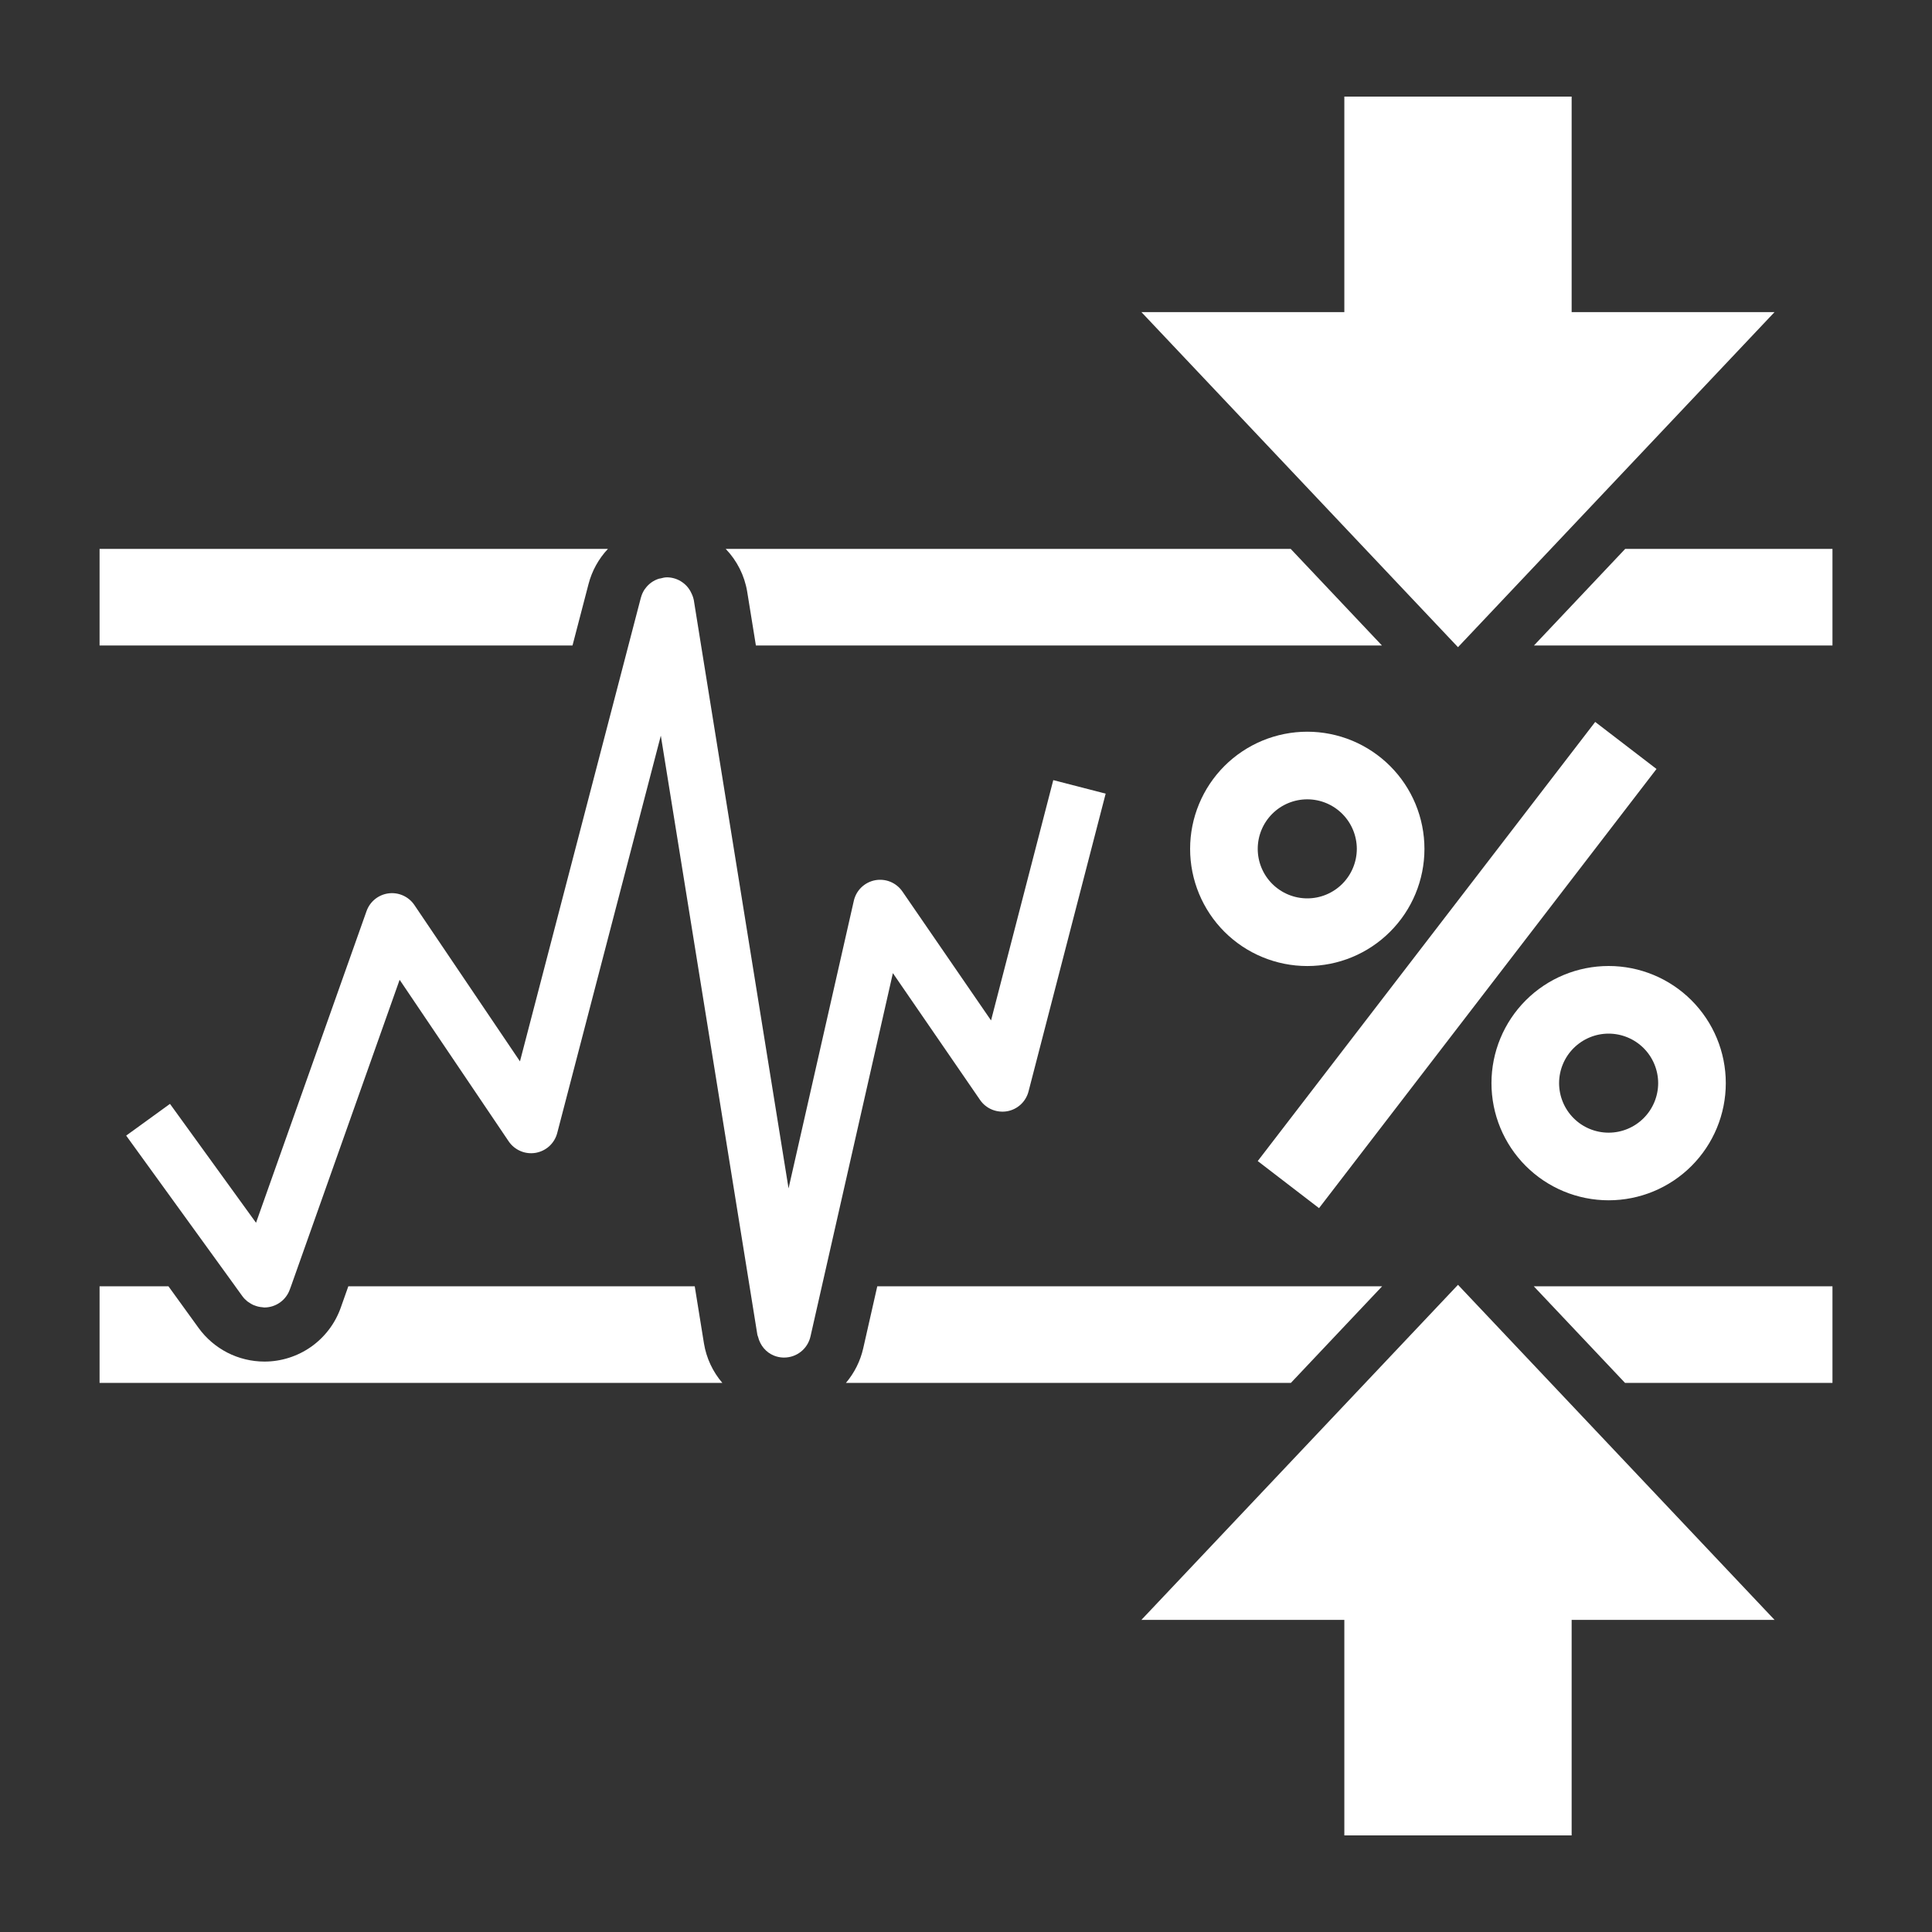
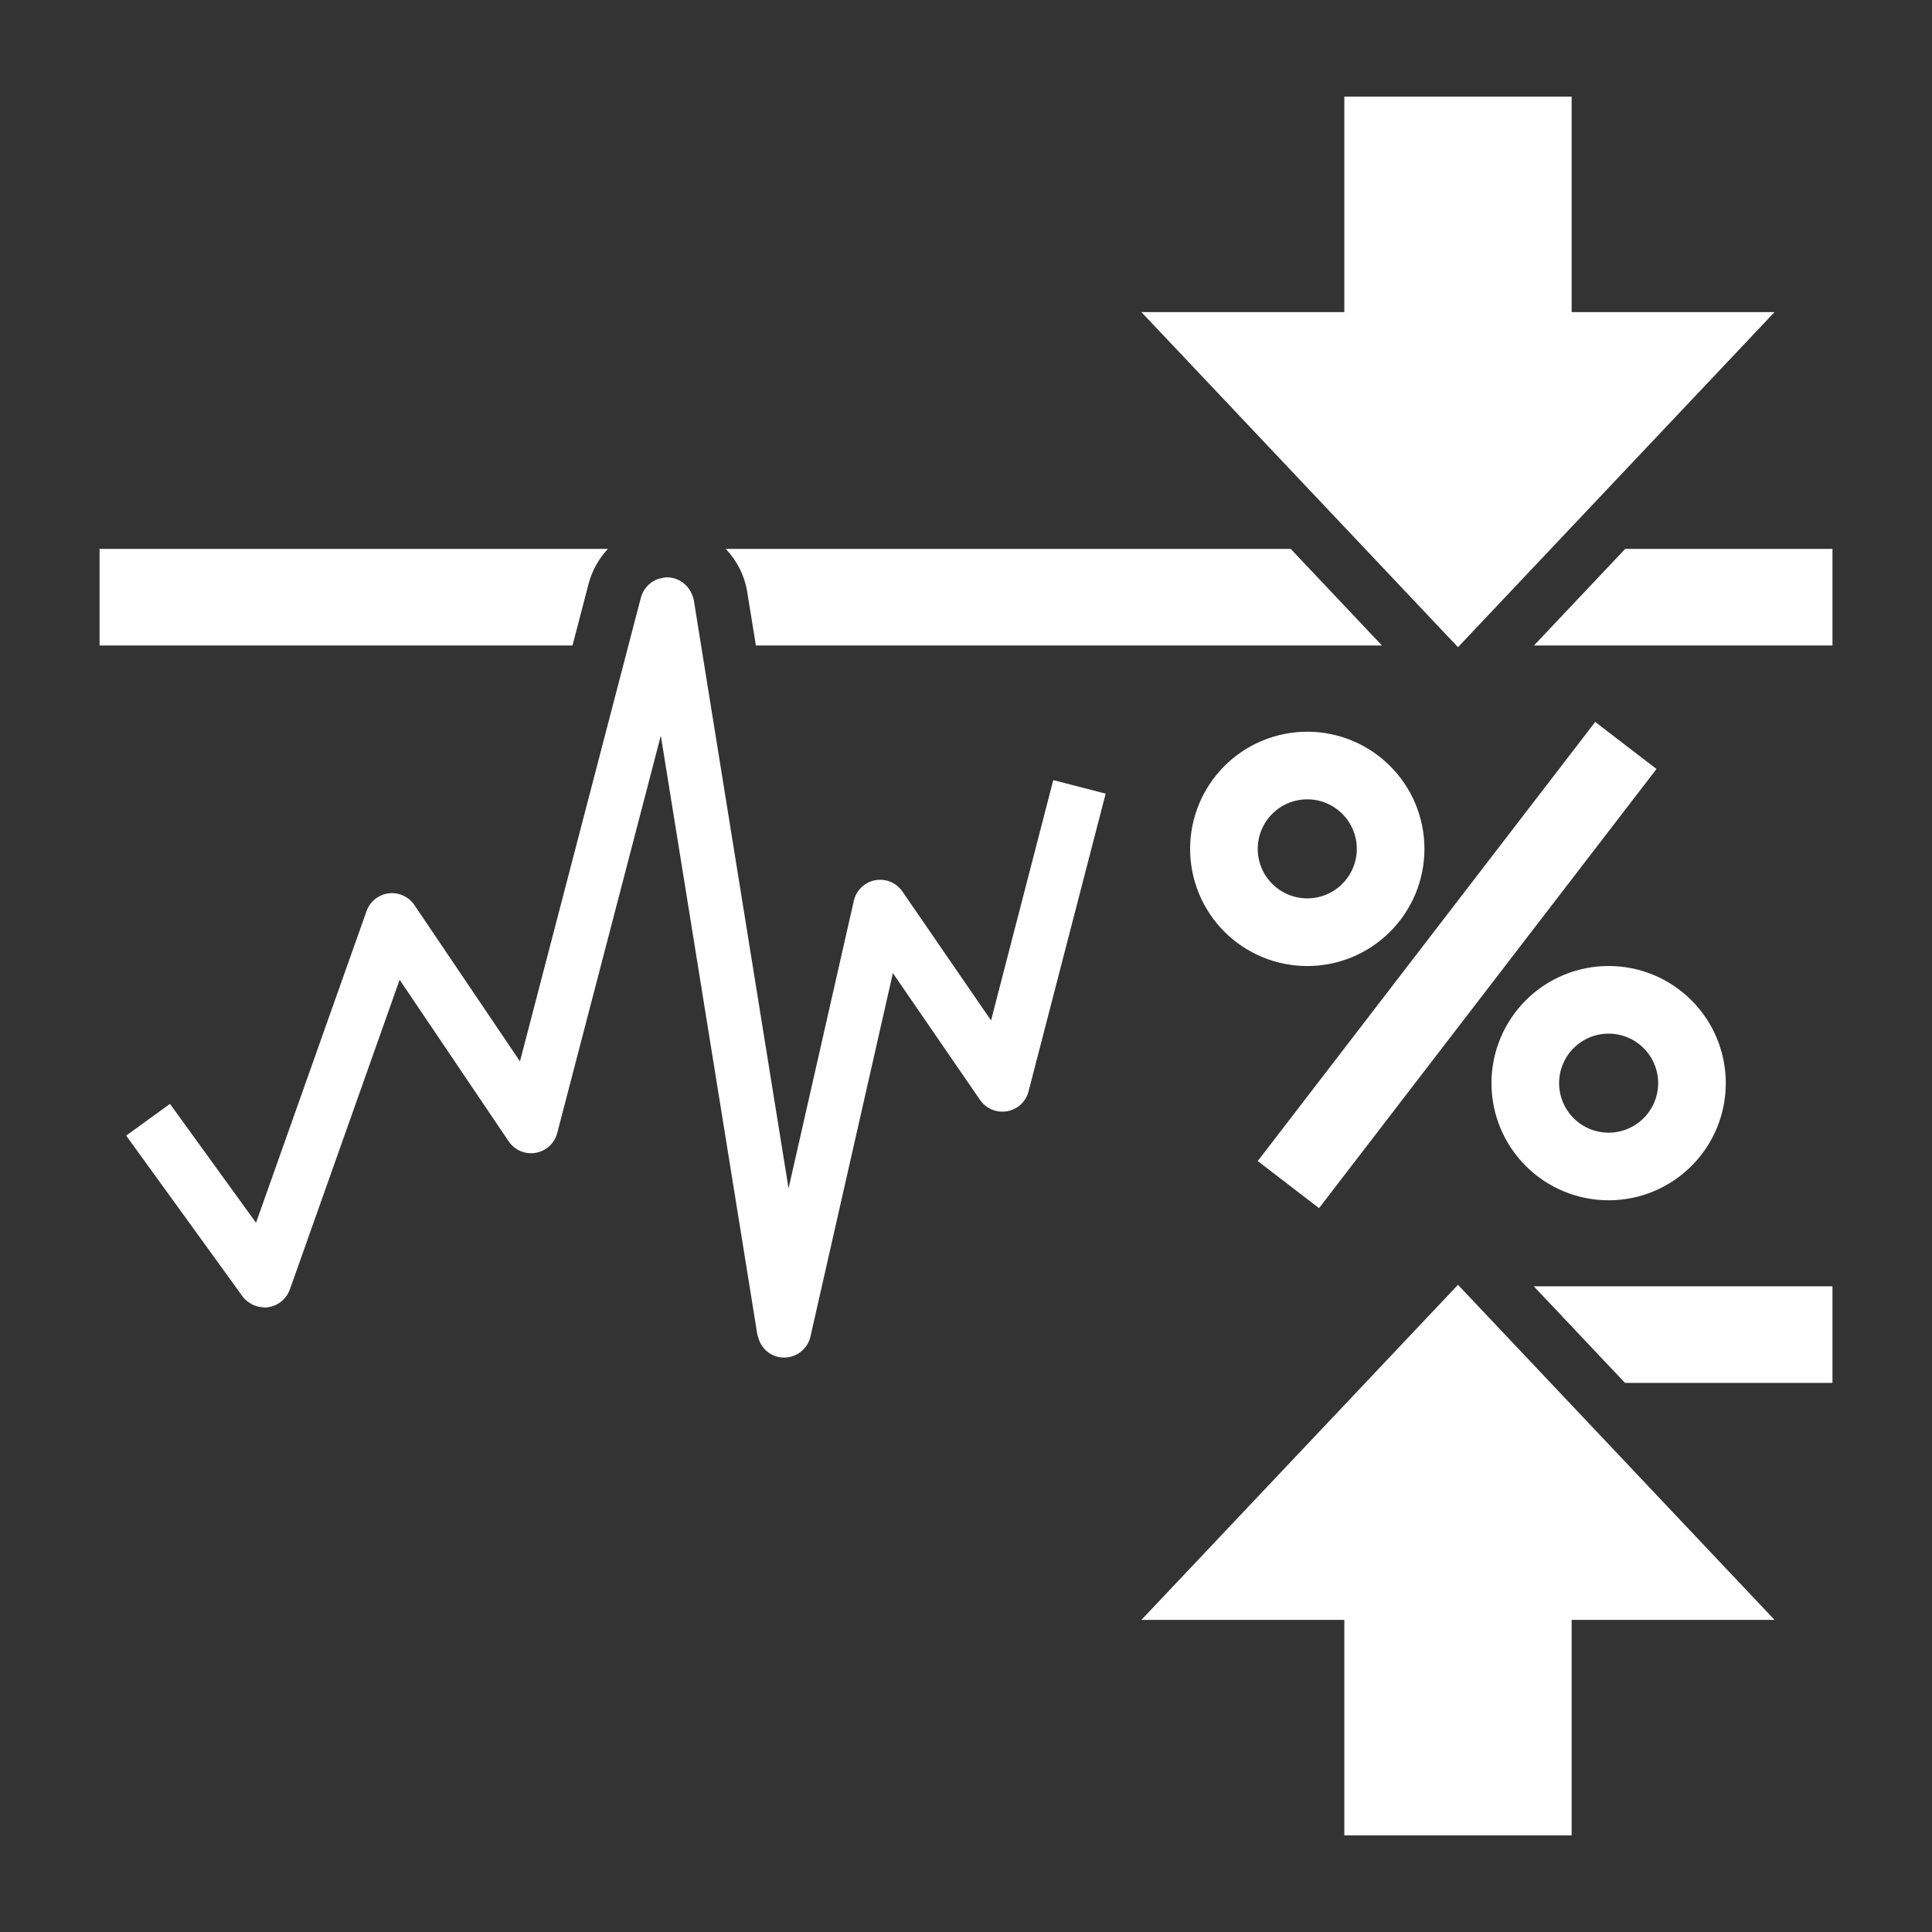
<svg xmlns="http://www.w3.org/2000/svg" width="52" height="52" viewBox="0 0 52 52" fill="none">
  <rect x="0" y="0" width="52" height="52" fill="#333333" stroke="none" />
  <path d="M43.738 37.221H49.321V34.621H41.282L43.738 37.221ZM43.743 14.773L41.287 17.373H49.321V14.773H43.743ZM33.852 31.25L42.935 19.431L44.585 20.697L35.502 32.517L33.852 31.25ZM38.339 22.848C38.339 22.433 38.257 22.023 38.099 21.641C37.94 21.258 37.708 20.91 37.415 20.618C37.122 20.325 36.774 20.093 36.392 19.934C36.009 19.776 35.599 19.694 35.185 19.694C34.771 19.694 34.361 19.776 33.978 19.934C33.596 20.093 33.248 20.325 32.955 20.618C32.662 20.911 32.43 21.259 32.272 21.641C32.113 22.024 32.032 22.434 32.032 22.848C32.032 23.684 32.364 24.486 32.955 25.078C33.547 25.669 34.349 26.001 35.185 26.001C36.022 26.001 36.824 25.669 37.415 25.077C38.007 24.486 38.339 23.684 38.339 22.848ZM35.186 24.18C34.832 24.18 34.493 24.039 34.243 23.79C33.993 23.54 33.852 23.201 33.852 22.847C33.852 22.493 33.993 22.154 34.243 21.904C34.493 21.654 34.832 21.514 35.186 21.514C35.539 21.514 35.878 21.655 36.128 21.905C36.378 22.155 36.518 22.494 36.519 22.847C36.518 23.2 36.378 23.539 36.128 23.789C35.878 24.039 35.539 24.18 35.186 24.18ZM40.143 29.153C40.143 29.989 40.475 30.791 41.067 31.383C41.658 31.974 42.46 32.306 43.297 32.306C44.133 32.306 44.935 31.974 45.526 31.383C46.118 30.791 46.45 29.989 46.45 29.153C46.45 28.317 46.118 27.515 45.526 26.923C44.935 26.332 44.133 26 43.297 26C42.46 26 41.658 26.332 41.067 26.923C40.475 27.515 40.143 28.317 40.143 29.153ZM43.297 27.82C43.65 27.821 43.989 27.961 44.239 28.211C44.489 28.461 44.629 28.8 44.63 29.153C44.629 29.506 44.489 29.845 44.239 30.095C43.989 30.345 43.65 30.486 43.297 30.486C42.943 30.486 42.604 30.346 42.354 30.096C42.104 29.846 41.964 29.507 41.963 29.153C41.964 28.799 42.104 28.461 42.354 28.211C42.605 27.961 42.943 27.82 43.297 27.82ZM20.345 17.373H37.195L34.739 14.773H19.532C19.836 15.089 20.038 15.489 20.11 15.921L20.345 17.373ZM15.841 15.717C15.933 15.364 16.112 15.04 16.362 14.774H2.68V17.374H15.409L15.841 15.717Z" fill="white" />
  <path d="M24.032 26.192L26.379 29.606C26.54 29.84 26.822 29.957 27.105 29.91C27.242 29.886 27.37 29.823 27.473 29.728C27.575 29.633 27.648 29.511 27.683 29.376L29.759 21.361L28.349 20.997L26.674 27.465L24.29 23.997C24.21 23.88 24.097 23.788 23.966 23.734C23.835 23.68 23.691 23.666 23.552 23.692C23.413 23.719 23.285 23.786 23.183 23.884C23.081 23.983 23.011 24.109 22.98 24.248L21.224 31.986L18.87 17.373L18.674 16.152C18.661 16.089 18.64 16.027 18.611 15.97C18.557 15.848 18.47 15.743 18.36 15.668C18.251 15.592 18.122 15.548 17.989 15.54C17.977 15.54 17.965 15.539 17.952 15.539C17.891 15.539 17.833 15.554 17.776 15.569C17.764 15.572 17.75 15.572 17.738 15.575C17.585 15.622 17.452 15.719 17.361 15.85C17.358 15.852 17.355 15.854 17.354 15.857C17.308 15.925 17.273 16 17.252 16.08L17.25 16.083L13.995 28.567L11.154 24.36C11.079 24.248 10.974 24.16 10.851 24.104C10.729 24.049 10.593 24.028 10.459 24.045C10.325 24.062 10.199 24.116 10.094 24.2C9.989 24.285 9.91 24.397 9.865 24.524L6.891 32.911L4.575 29.711L3.396 30.565L6.332 34.621H6.331L6.525 34.889C6.563 34.941 6.607 34.985 6.656 35.025C6.67 35.037 6.687 35.045 6.702 35.056C6.737 35.08 6.773 35.103 6.812 35.121C6.833 35.131 6.854 35.138 6.876 35.145C6.936 35.167 6.998 35.18 7.061 35.184C7.079 35.186 7.096 35.191 7.114 35.191C7.265 35.191 7.412 35.144 7.535 35.057C7.658 34.97 7.751 34.847 7.801 34.705L7.832 34.621L10.756 26.371L13.69 30.718C13.768 30.834 13.879 30.925 14.007 30.98C14.136 31.036 14.278 31.052 14.416 31.029C14.554 31.005 14.683 30.942 14.786 30.848C14.889 30.753 14.963 30.63 14.998 30.494L17.786 19.8L20.175 34.622L20.385 35.927C20.388 35.946 20.398 35.961 20.403 35.98C20.459 36.212 20.618 36.401 20.833 36.487C20.91 36.518 20.993 36.536 21.081 36.539L21.104 36.539C21.269 36.539 21.429 36.483 21.558 36.38C21.687 36.277 21.777 36.133 21.814 35.972L22.12 34.622L24.032 26.192ZM30.721 43.599H36.183V49.4H42.301V43.599H47.762L39.242 34.581L30.721 43.599ZM47.762 8.4H42.301V2.6H36.183V8.4H30.721L39.242 17.419L47.762 8.4Z" fill="white" />
-   <path d="M18.699 34.621H9.375L9.173 35.192C9.023 35.618 8.744 35.987 8.375 36.248C8.006 36.508 7.565 36.648 7.114 36.647C6.769 36.646 6.428 36.564 6.121 36.407C5.814 36.249 5.548 36.022 5.345 35.742L4.534 34.621H2.68V37.221H19.442C19.183 36.919 19.011 36.551 18.947 36.158L18.699 34.621ZM37.2 34.621H23.612L23.233 36.293C23.155 36.635 22.995 36.954 22.768 37.221H34.744L37.2 34.621Z" fill="white" />
</svg>